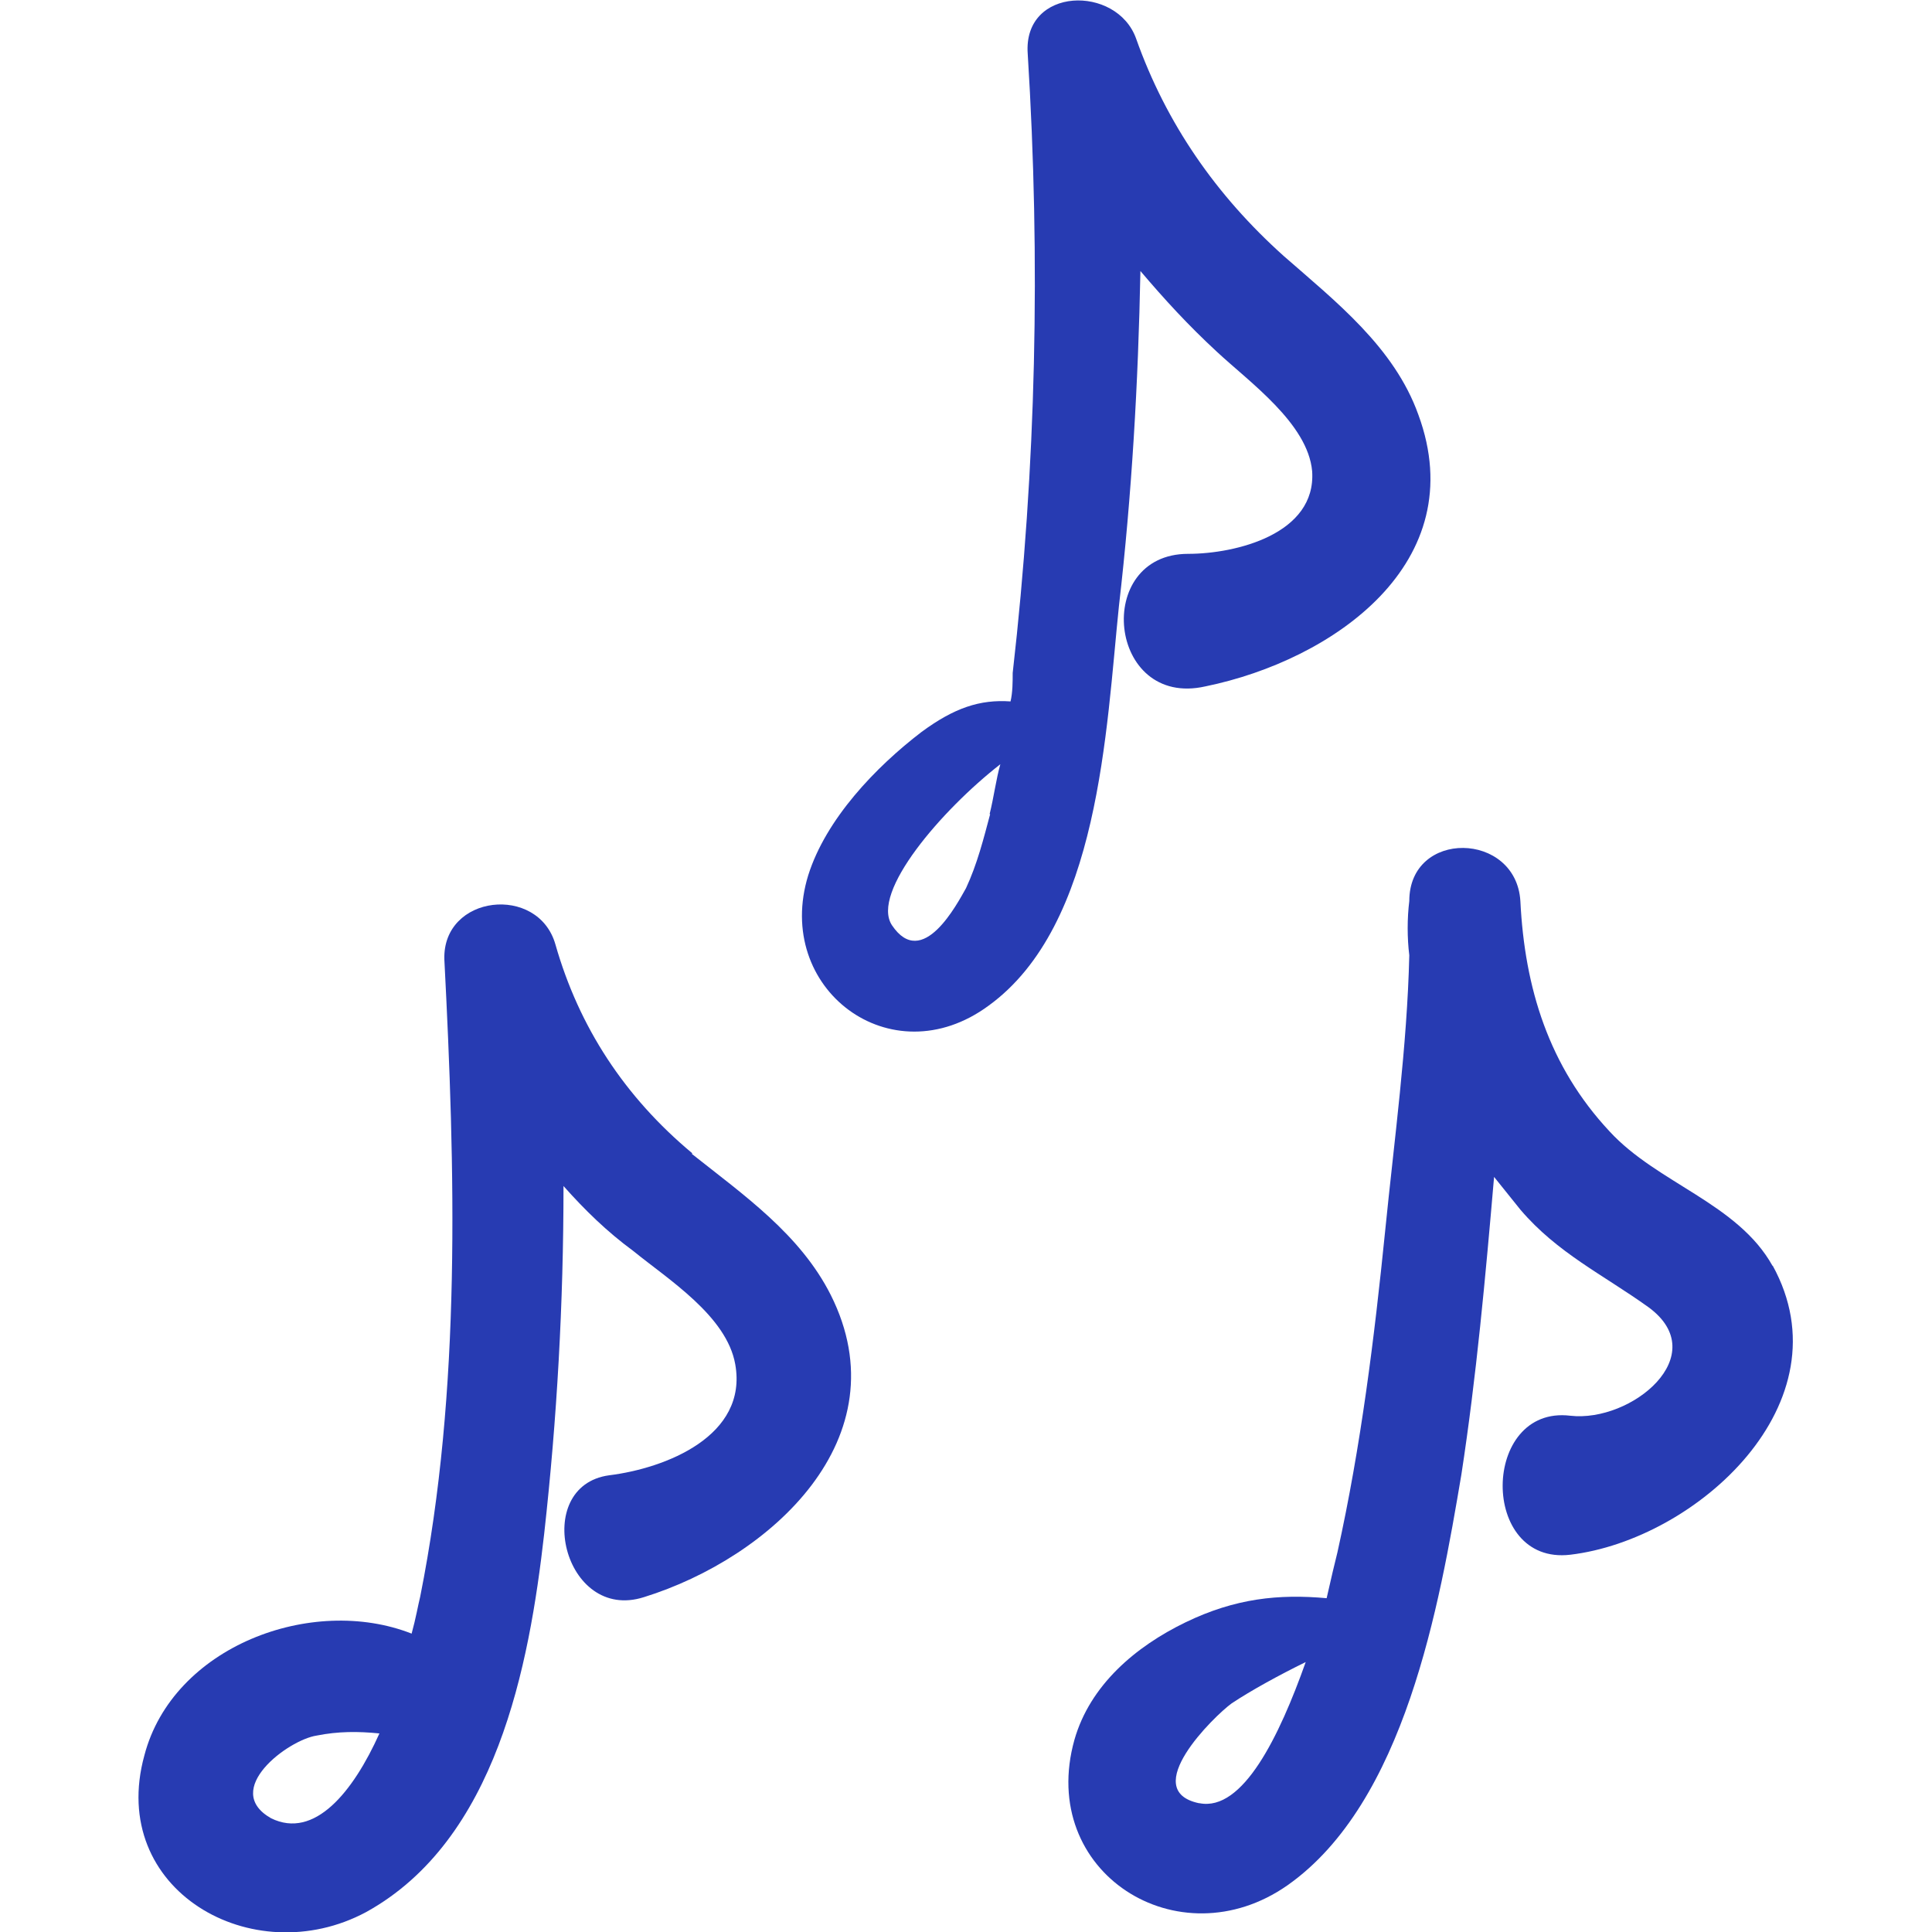
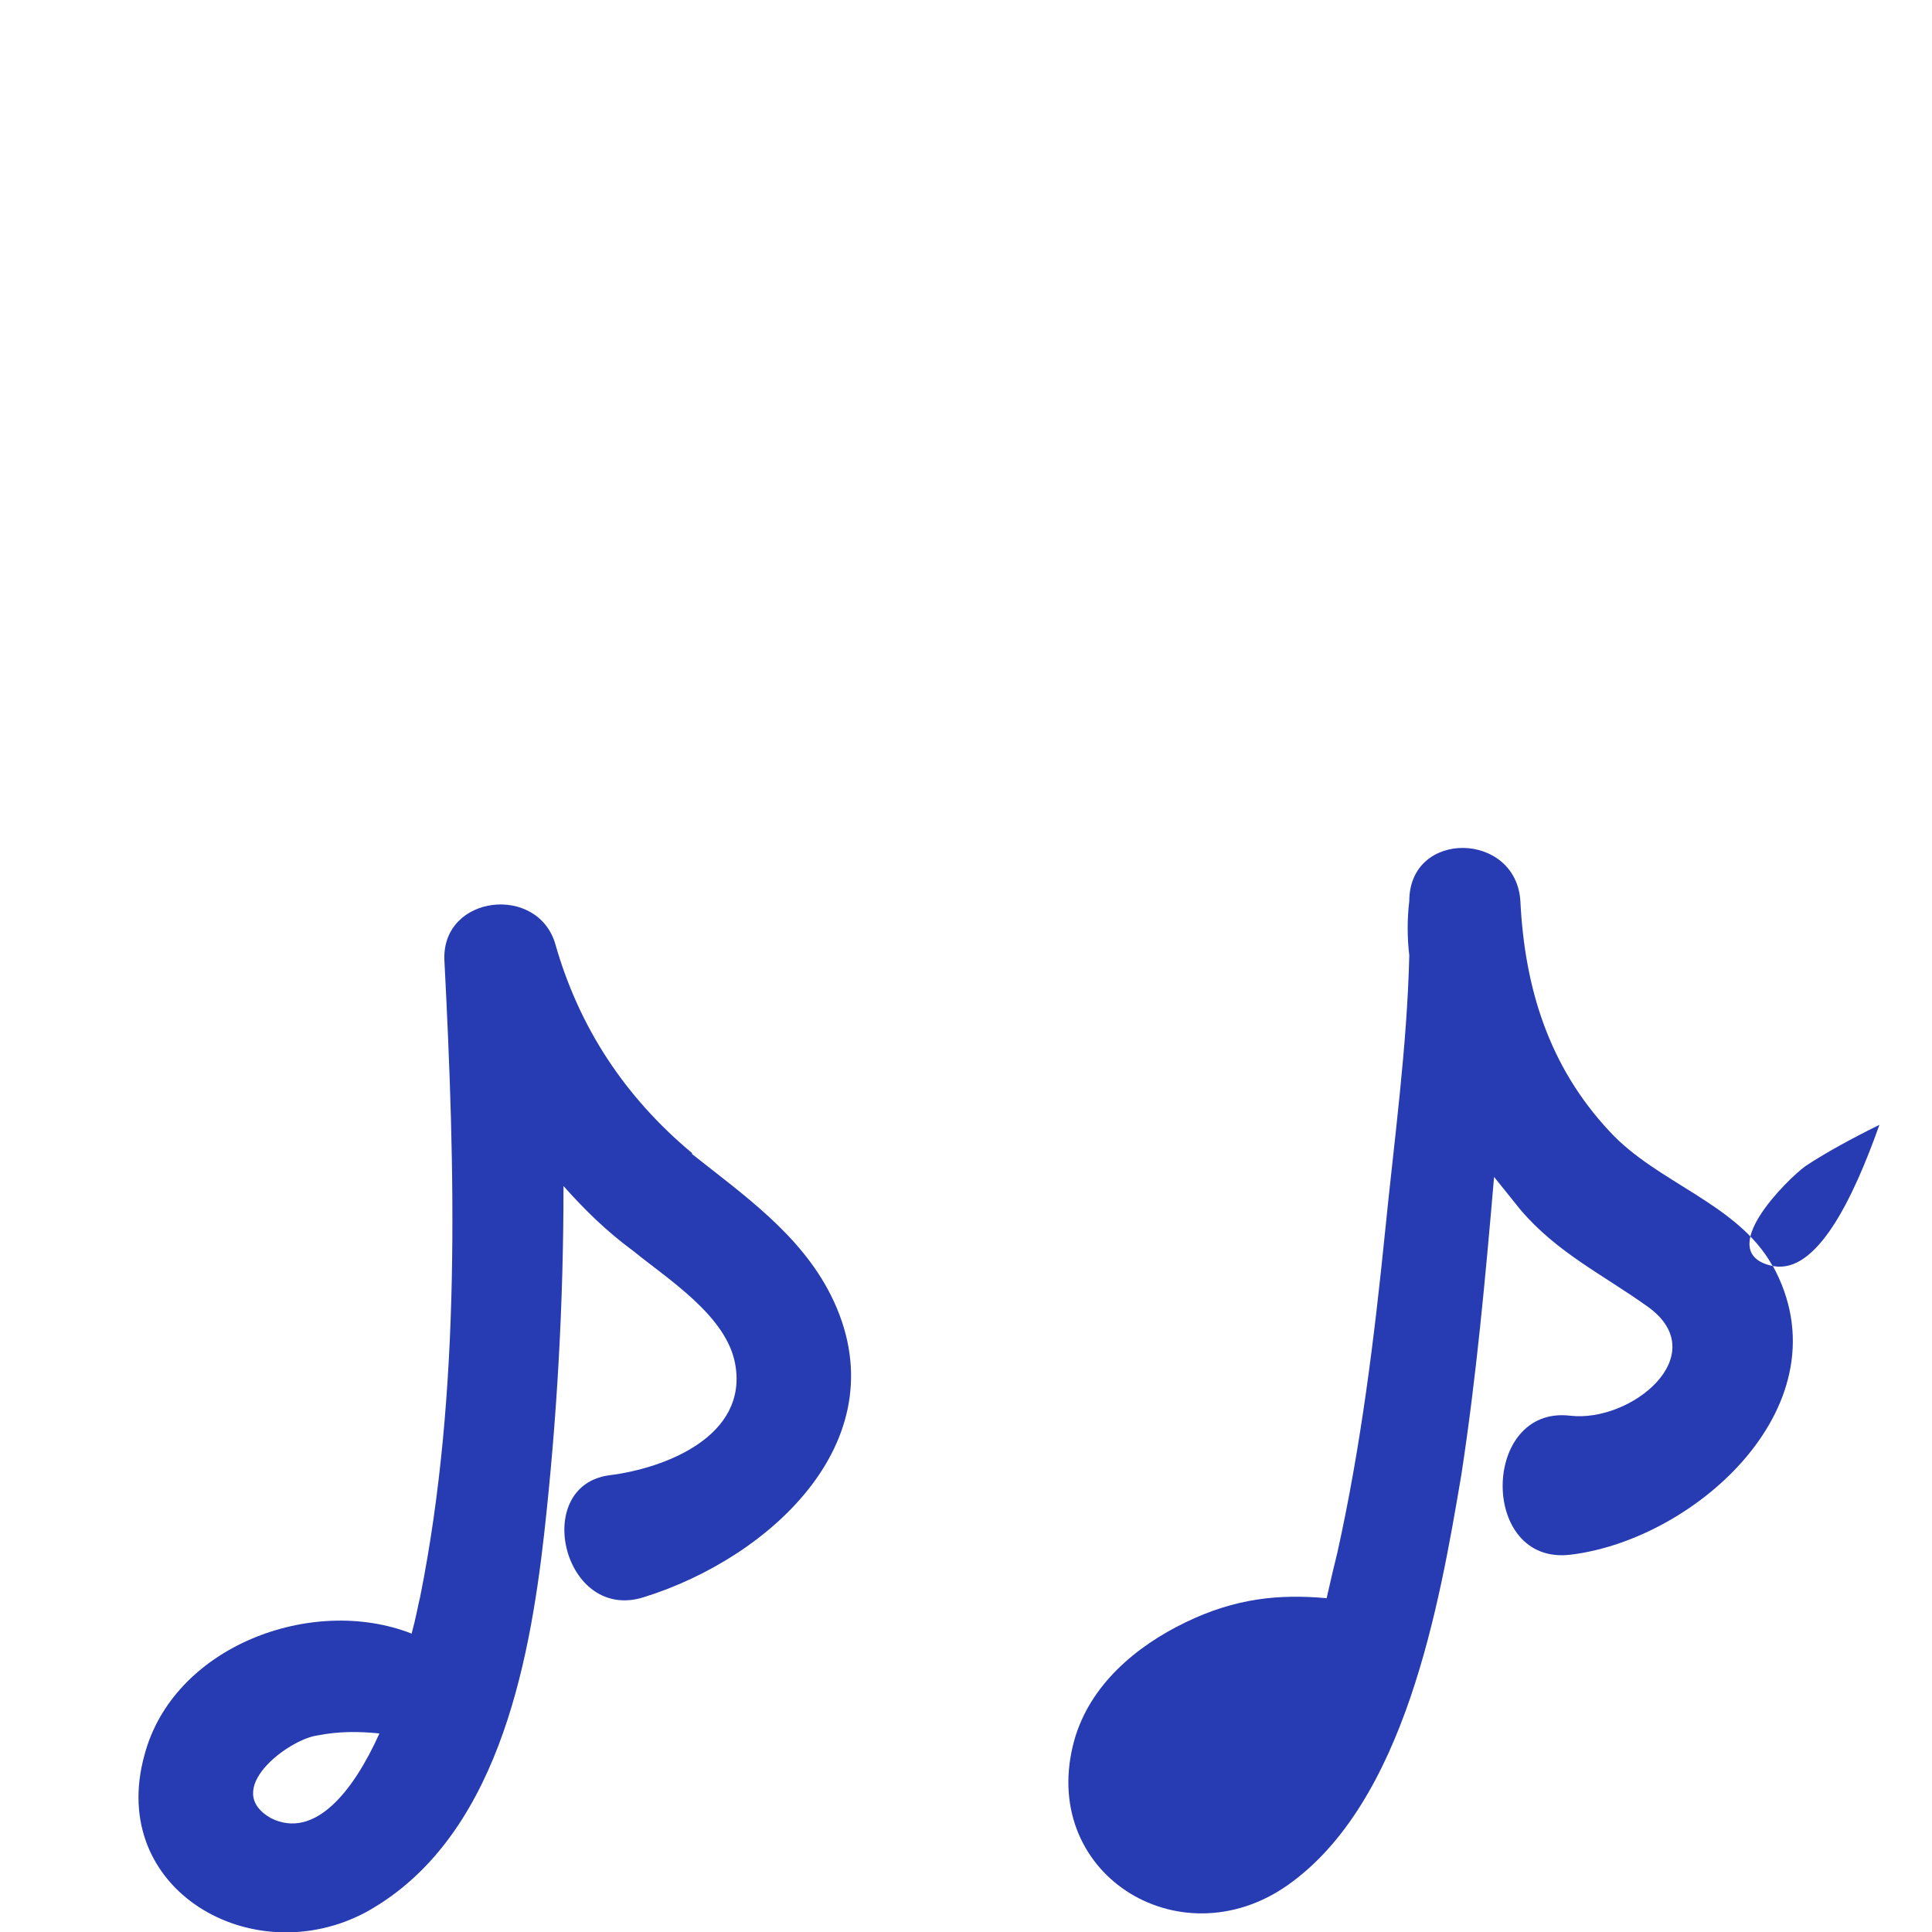
<svg xmlns="http://www.w3.org/2000/svg" id="Layer_1" viewBox="0 0 36 36">
  <defs>
    <style>
      .cls-1 {
        fill: #273bb2;
      }
    </style>
  </defs>
  <path class="cls-1" d="M12.9,21.49c-1.26-1.05-2.11-2.35-2.55-3.89-.32-1.13-2.11-.93-2.07.28.2,3.89.32,8.02-.45,11.87-.04.16-.08.4-.16.69-1.86-.73-4.45.24-4.98,2.27-.69,2.51,2.02,4.05,4.13,2.92,2.43-1.34,3.04-4.58,3.32-7.05.24-2.15.36-4.29.36-6.48.4.45.81.85,1.3,1.21.65.53,1.74,1.21,1.9,2.11.24,1.34-1.3,1.94-2.35,2.07-1.46.2-.85,2.75.65,2.27,2.35-.73,4.82-2.96,3.48-5.63-.57-1.13-1.62-1.86-2.59-2.63ZM5.05,33.88c-.93-.53.32-1.46.85-1.54.4-.08.77-.08,1.17-.04-.49,1.09-1.21,1.98-2.02,1.58Z" />
-   <path class="cls-1" d="M21.25,5.05c.45.53.89,1.01,1.42,1.5.61.57,1.7,1.34,1.78,2.23.08,1.17-1.42,1.54-2.31,1.54-1.78,0-1.5,2.88.32,2.47,2.39-.49,4.98-2.31,3.97-5.06-.45-1.26-1.54-2.11-2.51-2.96-1.26-1.13-2.19-2.47-2.75-4.05-.36-1.01-2.11-.97-2.02.28.24,3.85.16,7.69-.28,11.54,0,.16,0,.36-.04.53-.57-.04-1.05.12-1.66.57-.85.65-1.78,1.62-2.11,2.67-.65,2.11,1.54,3.77,3.36,2.43,2.07-1.5,2.19-5.14,2.43-7.45.24-2.07.36-4.17.4-6.24ZM18.45,15.17c-.12.45-.24.93-.45,1.38-.16.28-.81,1.54-1.38.69-.4-.61.93-2.15,2.02-3-.08.28-.12.61-.2.93Z" />
-   <path class="cls-1" d="M33.03,23.59c-.65-1.17-2.15-1.54-3.04-2.51-1.13-1.21-1.58-2.67-1.66-4.29-.08-1.3-2.07-1.34-2.07,0-.04.32-.04.69,0,1.01-.04,1.7-.28,3.44-.45,5.14-.2,1.98-.45,4.01-.89,5.99-.04.16-.12.49-.2.85-.89-.08-1.7,0-2.63.45-.93.45-1.78,1.17-2.07,2.19-.69,2.47,1.94,4.13,3.97,2.71,2.19-1.54,2.83-5.22,3.24-7.65.28-1.82.45-3.69.61-5.55.16.2.32.4.49.61.69.81,1.54,1.21,2.39,1.82,1.21.89-.32,2.15-1.46,2.02-1.66-.2-1.7,2.79,0,2.59,2.35-.28,5.18-2.83,3.77-5.39ZM22.34,33.6c-1.13-.24.28-1.62.61-1.86.36-.24.89-.53,1.38-.77-.49,1.38-1.17,2.79-1.98,2.63Z" />
+   <path class="cls-1" d="M33.03,23.59c-.65-1.17-2.15-1.54-3.04-2.51-1.13-1.21-1.58-2.67-1.66-4.29-.08-1.3-2.07-1.34-2.07,0-.04.32-.04.69,0,1.01-.04,1.7-.28,3.44-.45,5.14-.2,1.98-.45,4.01-.89,5.99-.04.16-.12.49-.2.85-.89-.08-1.7,0-2.63.45-.93.45-1.78,1.17-2.07,2.19-.69,2.47,1.94,4.13,3.97,2.71,2.19-1.54,2.83-5.22,3.24-7.65.28-1.82.45-3.69.61-5.55.16.2.32.4.49.61.69.81,1.54,1.21,2.39,1.82,1.21.89-.32,2.15-1.46,2.02-1.66-.2-1.7,2.79,0,2.59,2.35-.28,5.18-2.83,3.77-5.39Zc-1.13-.24.28-1.62.61-1.86.36-.24.89-.53,1.38-.77-.49,1.38-1.17,2.79-1.98,2.63Z" />
</svg>